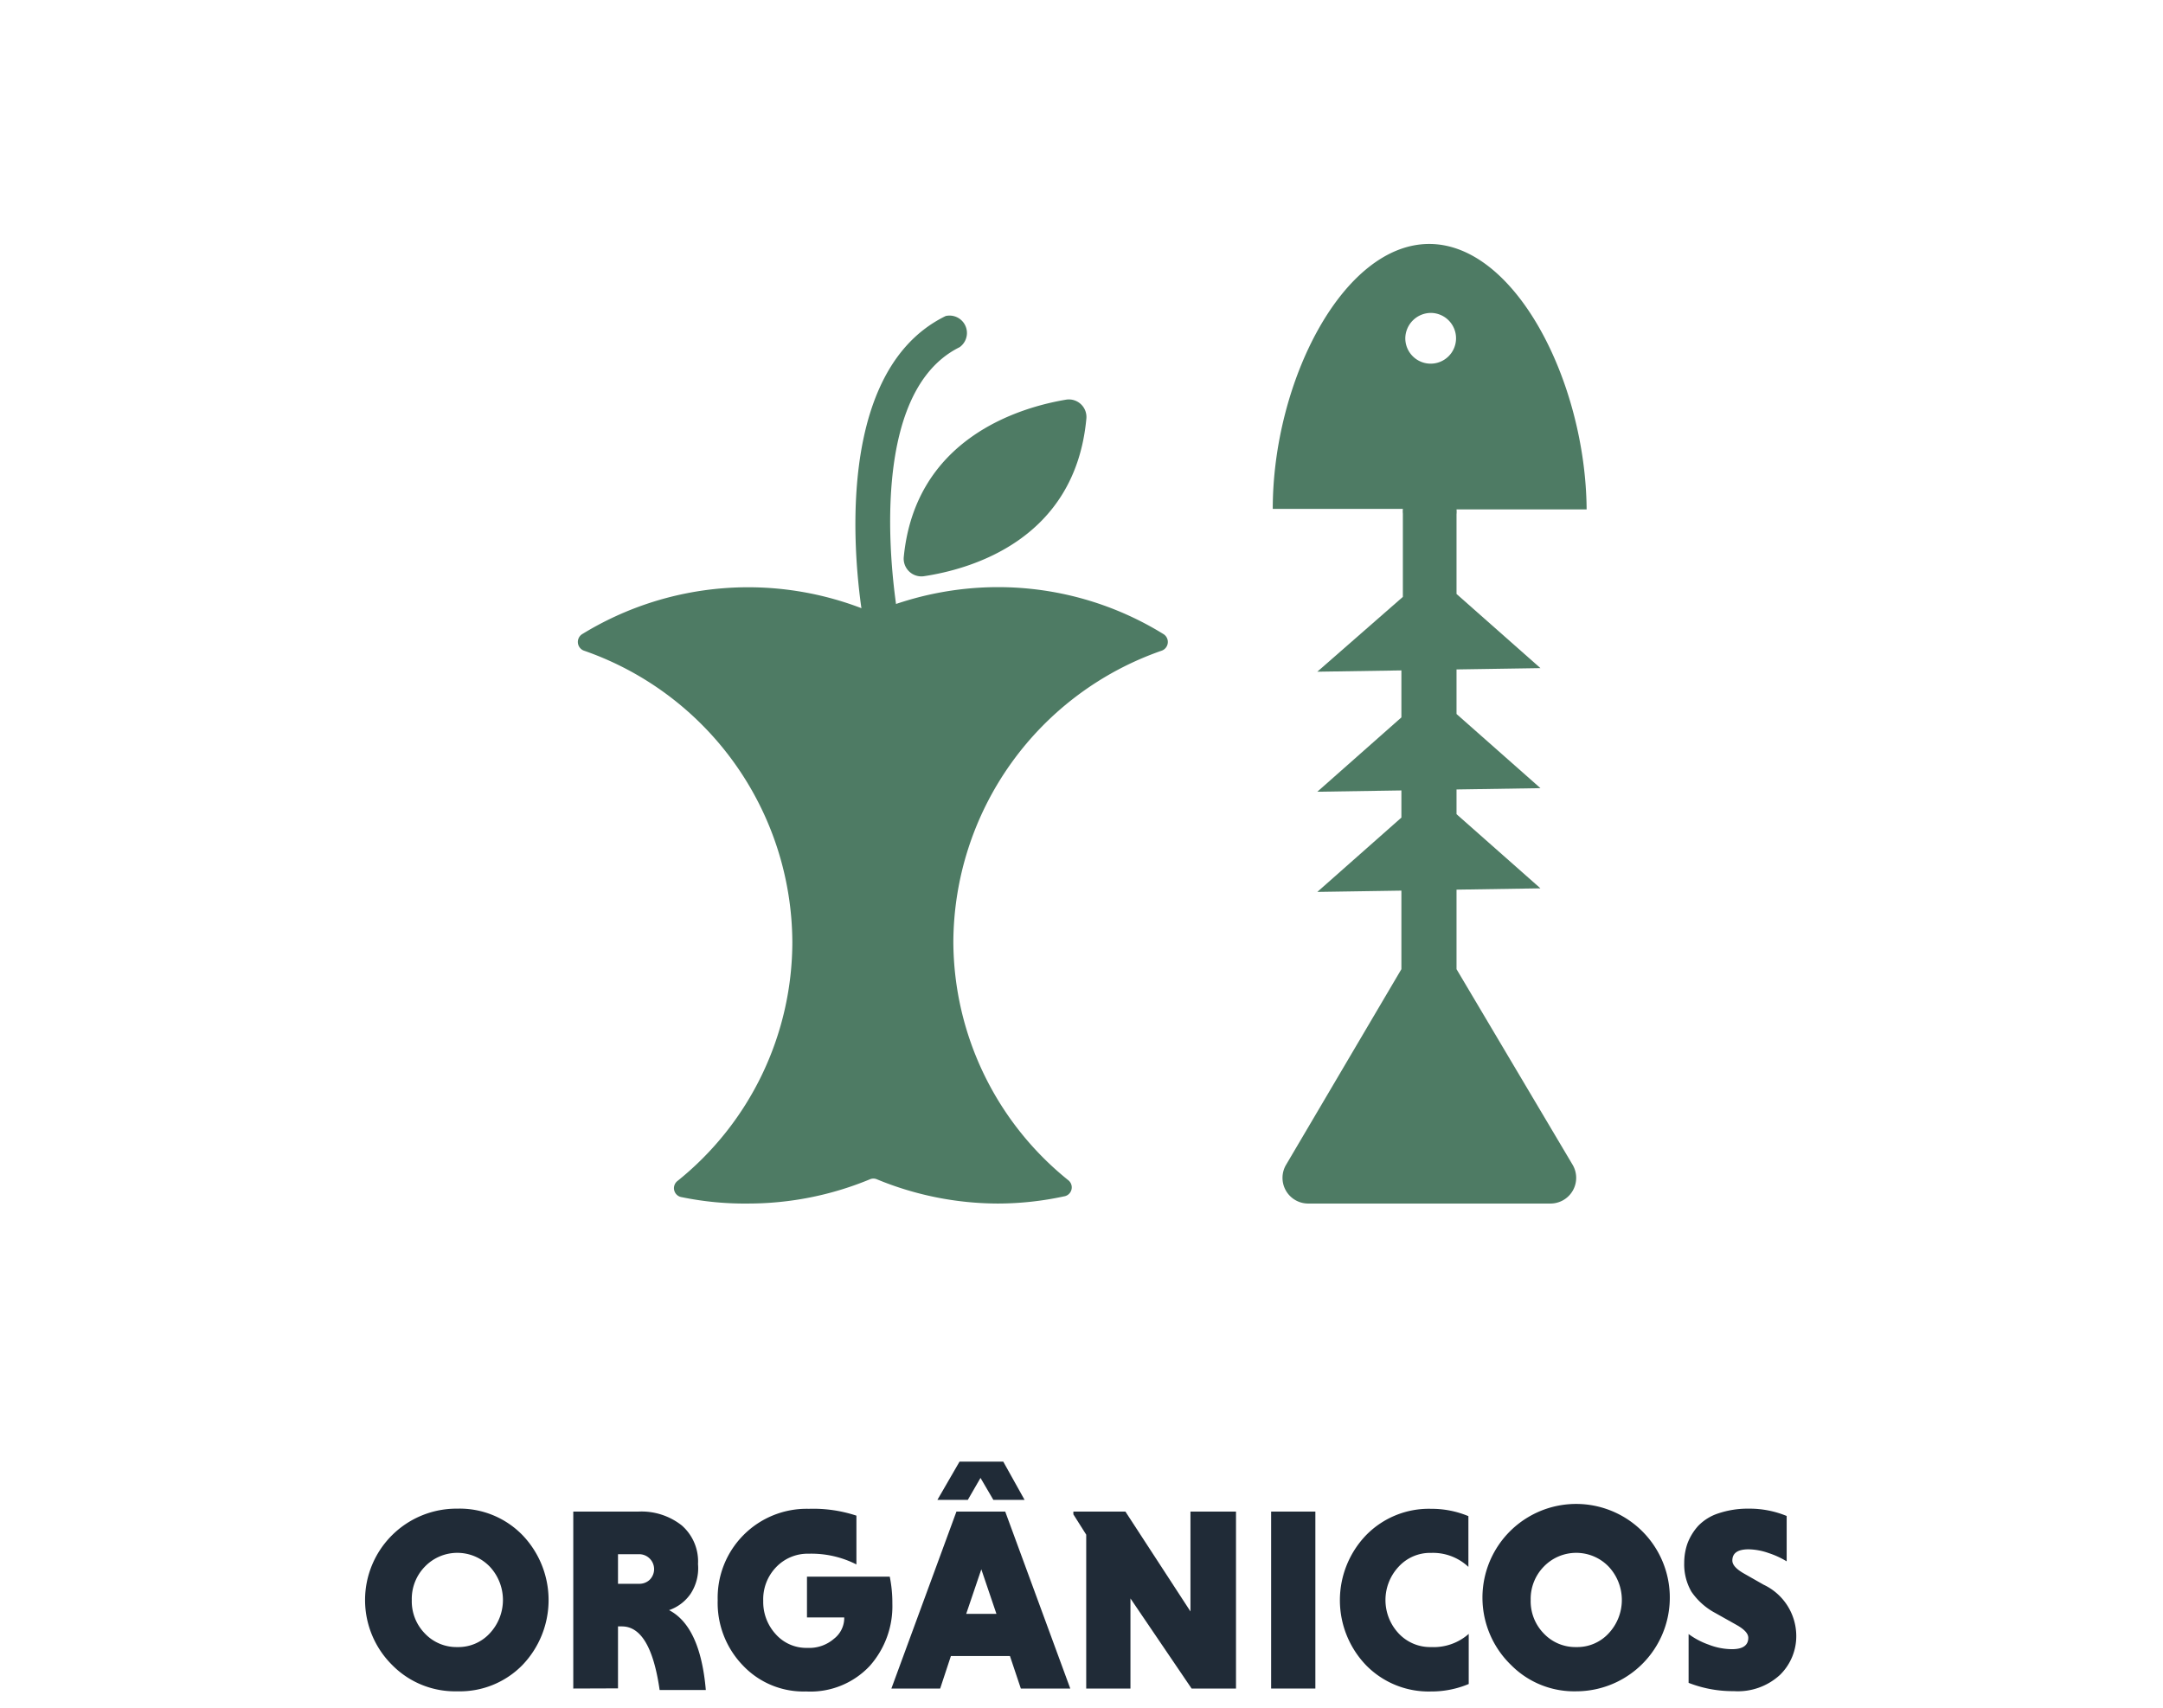
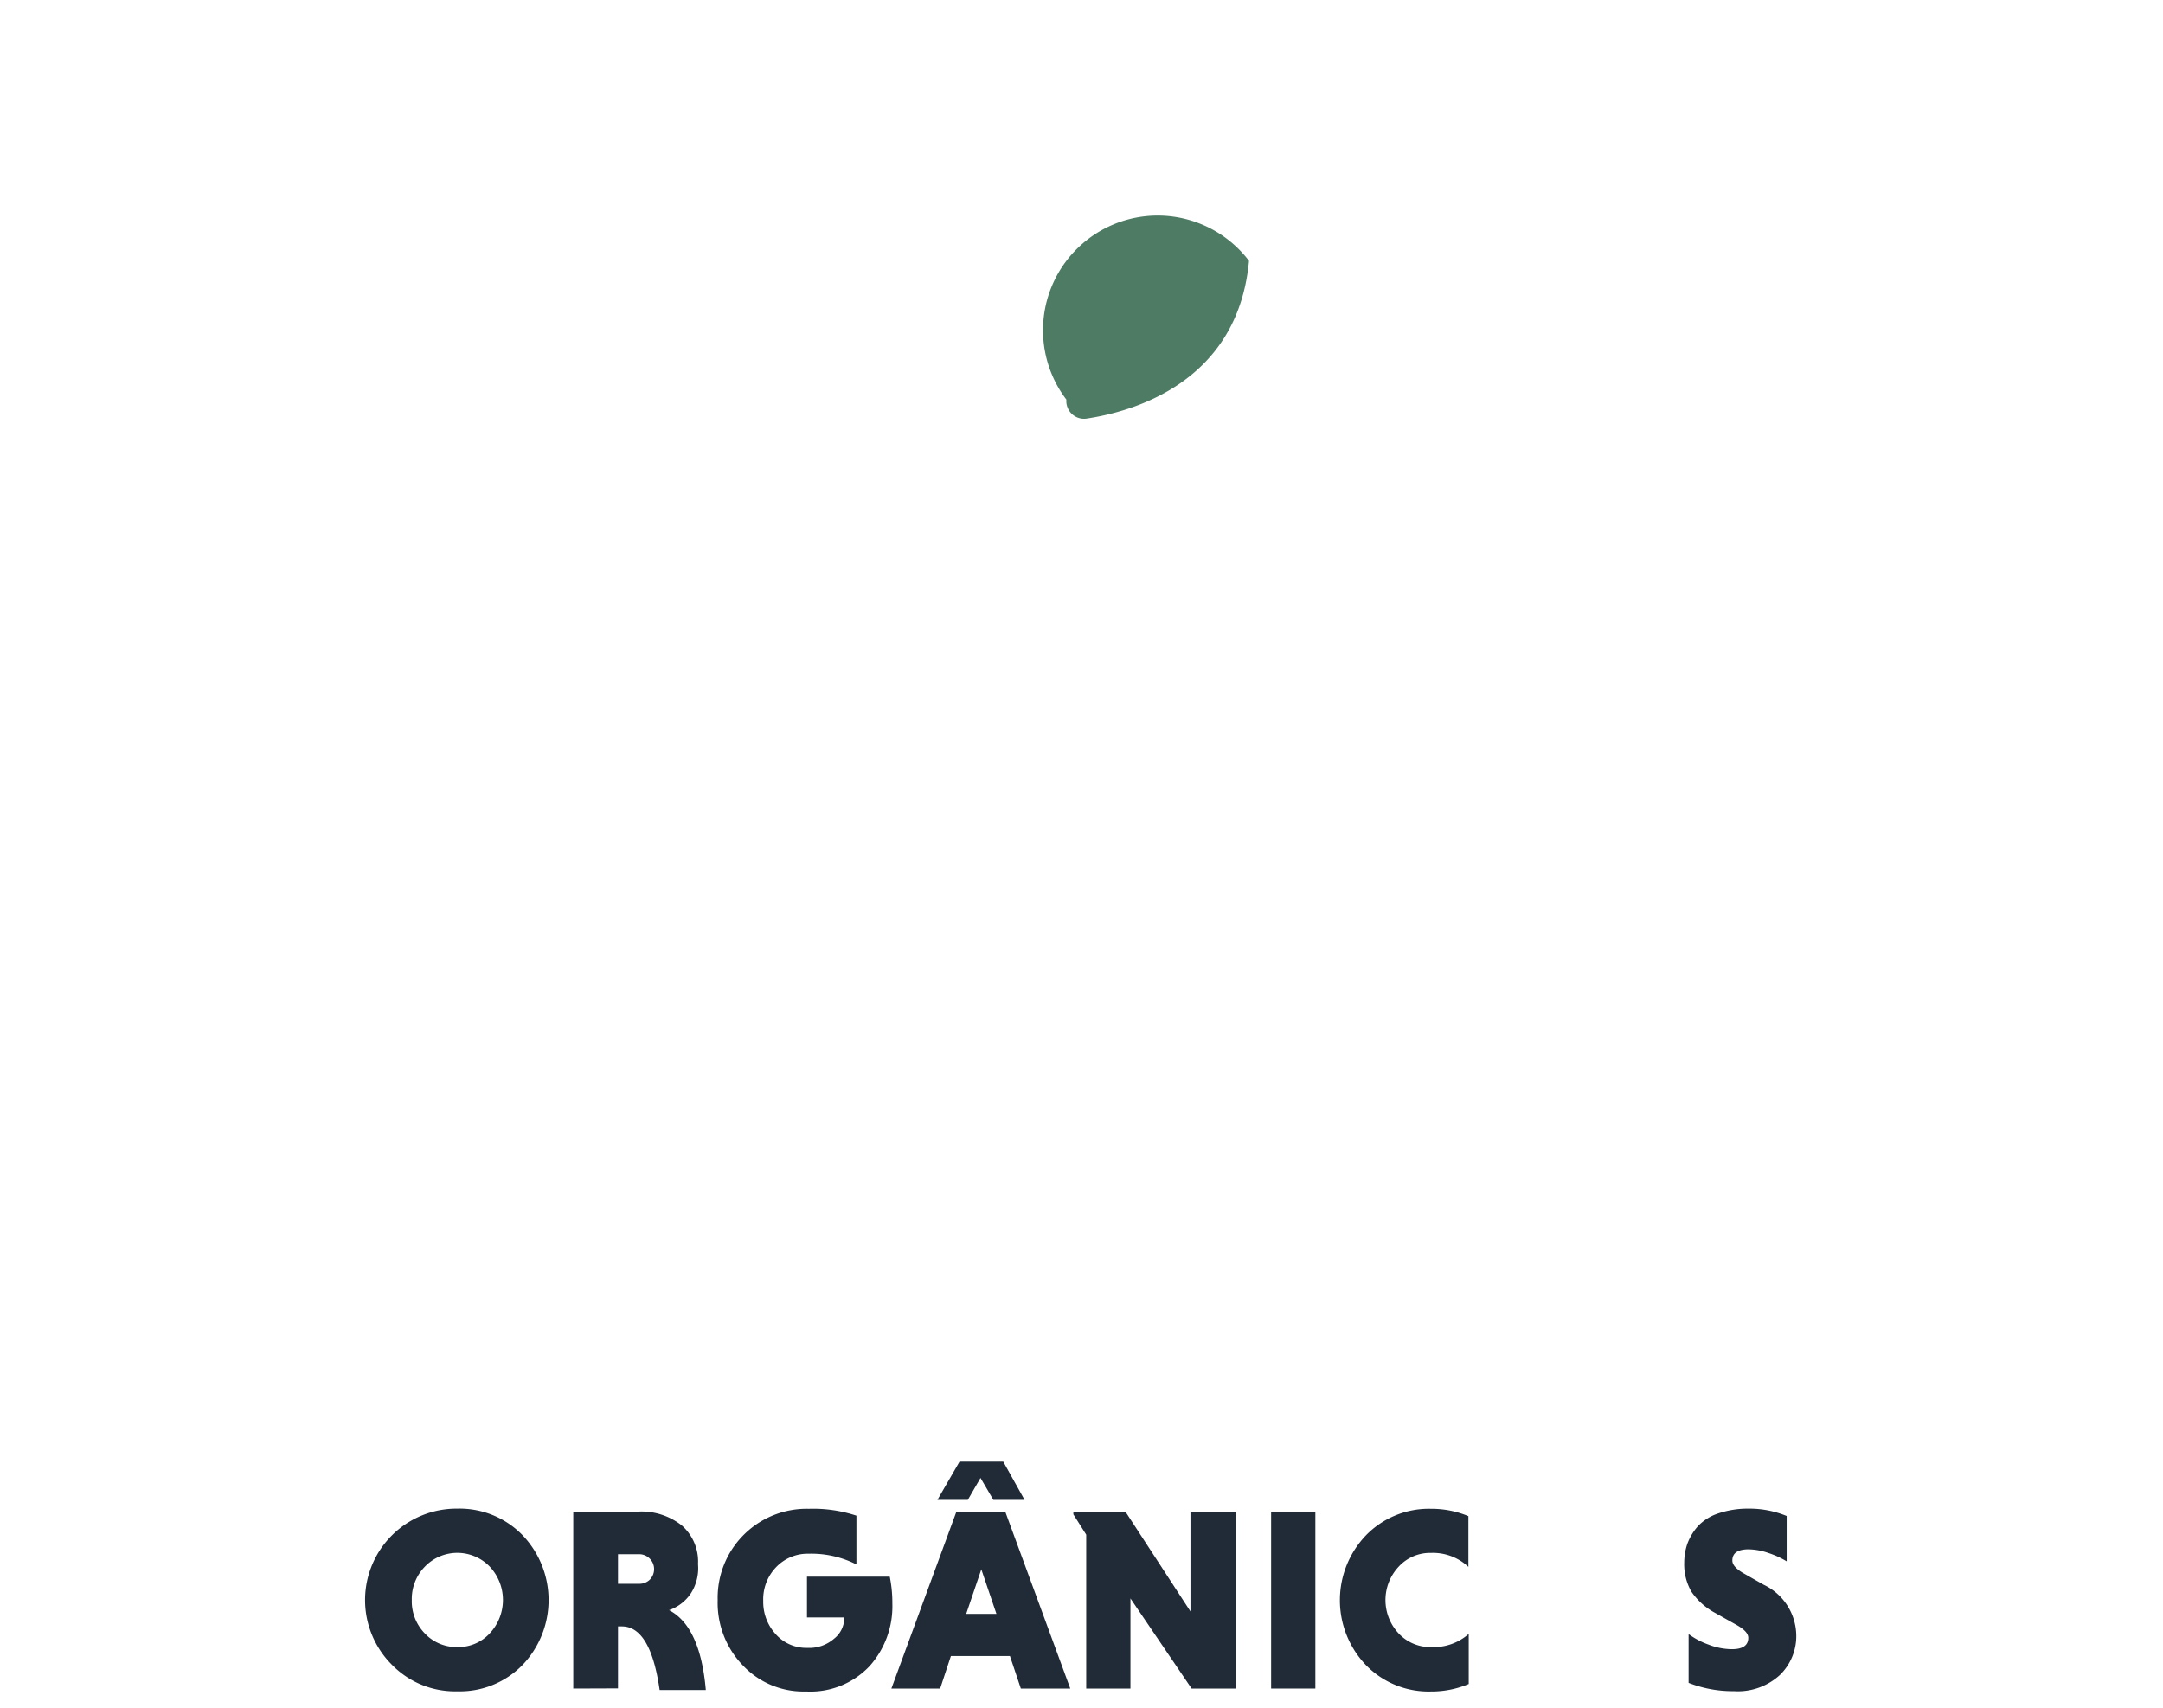
<svg xmlns="http://www.w3.org/2000/svg" id="Camada_1" data-name="Camada 1" viewBox="0 0 133 105">
  <defs>
    <style>.cls-1{fill:none;}.cls-2{fill:#4e7b64;}.cls-3{fill:#202b37;}</style>
  </defs>
-   <rect class="cls-1" width="133" height="105" />
-   <path class="cls-2" d="M89.56,59.59V54.7l5.16-.08-5.16-4.56V48.54l5.16-.08L89.56,43.9V41.16l5.16-.08-5.16-4.56v-4.9a1.53,1.53,0,0,0,0-.3h8C97.5,23.51,93.19,15,87.88,15s-9.62,8.48-9.62,16.29h8a1.53,1.53,0,0,0,0,.3v5.11L81,41.3l5.17-.08v2.89L81,48.68l5.17-.08v1.67L81,54.84l5.17-.08v4.83L79.06,71.65A1.58,1.58,0,0,0,80.41,74H95.35a1.58,1.58,0,0,0,1.35-2.38ZM88,19.24a1.56,1.56,0,1,1-1.59,1.56A1.58,1.58,0,0,1,88,19.24Z" />
-   <path class="cls-2" d="M54.2,39.39a1.08,1.08,0,0,1-1.05-.87c-.12-.62-2.84-15.27,5-19.09A1.07,1.07,0,0,1,59,21.35C52.71,24.46,55.23,38,55.25,38.11a1.06,1.06,0,0,1-.84,1.26Z" />
-   <path class="cls-2" d="M65.57,24.57c-2.82.47-9.29,2.34-10,9.69a1.09,1.09,0,0,0,1.23,1.17c2.81-.42,9.31-2.19,10-9.7A1.08,1.08,0,0,0,65.57,24.57Z" />
-   <path class="cls-2" d="M58.62,57.93A19.06,19.06,0,0,1,71.45,40a.57.57,0,0,0,.11-1A19.35,19.35,0,0,0,61.37,36.1a19.57,19.57,0,0,0-7.48,1.49.54.54,0,0,1-.43,0A19.51,19.51,0,0,0,35.78,39a.57.57,0,0,0,.11,1A19.06,19.06,0,0,1,48.72,57.93a18.87,18.87,0,0,1-7.06,14.68.56.56,0,0,0,.27,1A19.16,19.16,0,0,0,46,74a19.58,19.58,0,0,0,7.49-1.49.54.54,0,0,1,.43,0A19.57,19.57,0,0,0,61.37,74a19.33,19.33,0,0,0,4.05-.44.56.56,0,0,0,.26-1A18.9,18.9,0,0,1,58.62,57.93Z" />
+   <path class="cls-2" d="M65.57,24.57a1.09,1.09,0,0,0,1.23,1.17c2.81-.42,9.31-2.19,10-9.7A1.08,1.08,0,0,0,65.57,24.57Z" />
  <path class="cls-3" d="M24.12,102.38a5.62,5.62,0,0,1,4-9.62,5.39,5.39,0,0,1,4,1.62,5.77,5.77,0,0,1,0,8,5.38,5.38,0,0,1-4,1.61A5.42,5.42,0,0,1,24.12,102.38Zm1.2-4a2.83,2.83,0,0,0,.8,2.05,2.67,2.67,0,0,0,2,.84,2.62,2.62,0,0,0,2-.85,3,3,0,0,0,0-4.09,2.77,2.77,0,0,0-4,0A2.84,2.84,0,0,0,25.32,98.38Z" />
  <path class="cls-3" d="M35.25,103.82V92.94h4a4,4,0,0,1,2.67.85,2.94,2.94,0,0,1,1,2.38A2.87,2.87,0,0,1,42.46,98a2.67,2.67,0,0,1-1.32,1q1.92,1,2.26,4.91H40.56Q40,100,38.24,100H38v3.81Zm4.68-6.67a.92.92,0,0,0-.65-1.59H38v1.82h1.31A.92.92,0,0,0,39.93,97.15Z" />
  <path class="cls-3" d="M52.66,93.19v3a6.12,6.12,0,0,0-2.93-.66,2.68,2.68,0,0,0-2,.82,2.84,2.84,0,0,0-.8,2.08,2.93,2.93,0,0,0,.77,2.05,2.51,2.51,0,0,0,1.94.84,2.32,2.32,0,0,0,1.64-.56,1.62,1.62,0,0,0,.63-1.21v-.1H49.62V96.94h5.09a8.13,8.13,0,0,1,.16,1.66,5.52,5.52,0,0,1-1.39,3.83A5,5,0,0,1,49.56,104a5.12,5.12,0,0,1-3.89-1.61,5.53,5.53,0,0,1-1.54-4,5.47,5.47,0,0,1,5.6-5.62A8.47,8.47,0,0,1,52.66,93.19Z" />
  <path class="cls-3" d="M62.77,103.82l-.67-2H58.47l-.66,2h-3l4-10.88h3l4,10.88ZM59,89.87h2.69L63,92.22H61.08l-.79-1.35-.78,1.35H57.64Zm1.34,6.62-.93,2.74h1.86Z" />
  <path class="cls-3" d="M73.27,103.82l-3.76-5.54v5.54H66.79V94.36L66,93.11v-.17h3.2l4,6.14V92.94H76v10.88Z" />
  <path class="cls-3" d="M78.16,103.82V92.94h2.72v10.88Z" />
  <path class="cls-3" d="M90.31,100.46v3.08A5.88,5.88,0,0,1,88,104a5.38,5.38,0,0,1-4-1.61,5.77,5.77,0,0,1,0-8,5.39,5.39,0,0,1,4-1.62,5.88,5.88,0,0,1,2.29.45v3.12A3.18,3.18,0,0,0,88,95.48a2.62,2.62,0,0,0-2,.85,3,3,0,0,0,0,4.1,2.65,2.65,0,0,0,2,.84A3.25,3.25,0,0,0,90.31,100.46Z" />
-   <path class="cls-3" d="M92.92,102.38a5.76,5.76,0,1,1,4,1.61A5.45,5.45,0,0,1,92.92,102.38Zm1.2-4a2.83,2.83,0,0,0,.8,2.05,2.67,2.67,0,0,0,2,.84,2.62,2.62,0,0,0,2-.85,3,3,0,0,0,0-4.09,2.77,2.77,0,0,0-4,0A2.84,2.84,0,0,0,94.12,98.38Z" />
  <path class="cls-3" d="M109.86,93.21V96a5.24,5.24,0,0,0-1.11-.51,3.89,3.89,0,0,0-1.23-.23q-1,0-1,.69c0,.26.23.52.7.79l1.23.7a3.49,3.49,0,0,1,2,3.1,3.33,3.33,0,0,1-1,2.44,3.82,3.82,0,0,1-2.84,1,7.43,7.43,0,0,1-2.78-.51v-3a4.71,4.71,0,0,0,1.23.65,4,4,0,0,0,1.44.28c.67,0,1-.24,1-.7,0-.26-.24-.52-.72-.79l-1.3-.73A4.13,4.13,0,0,1,104,97.86a3.37,3.37,0,0,1-.44-1.77,3.62,3.62,0,0,1,.2-1.19,3.42,3.42,0,0,1,.65-1.07,3,3,0,0,1,1.25-.78,5.67,5.67,0,0,1,1.88-.29A6,6,0,0,1,109.86,93.21Z" />
</svg>